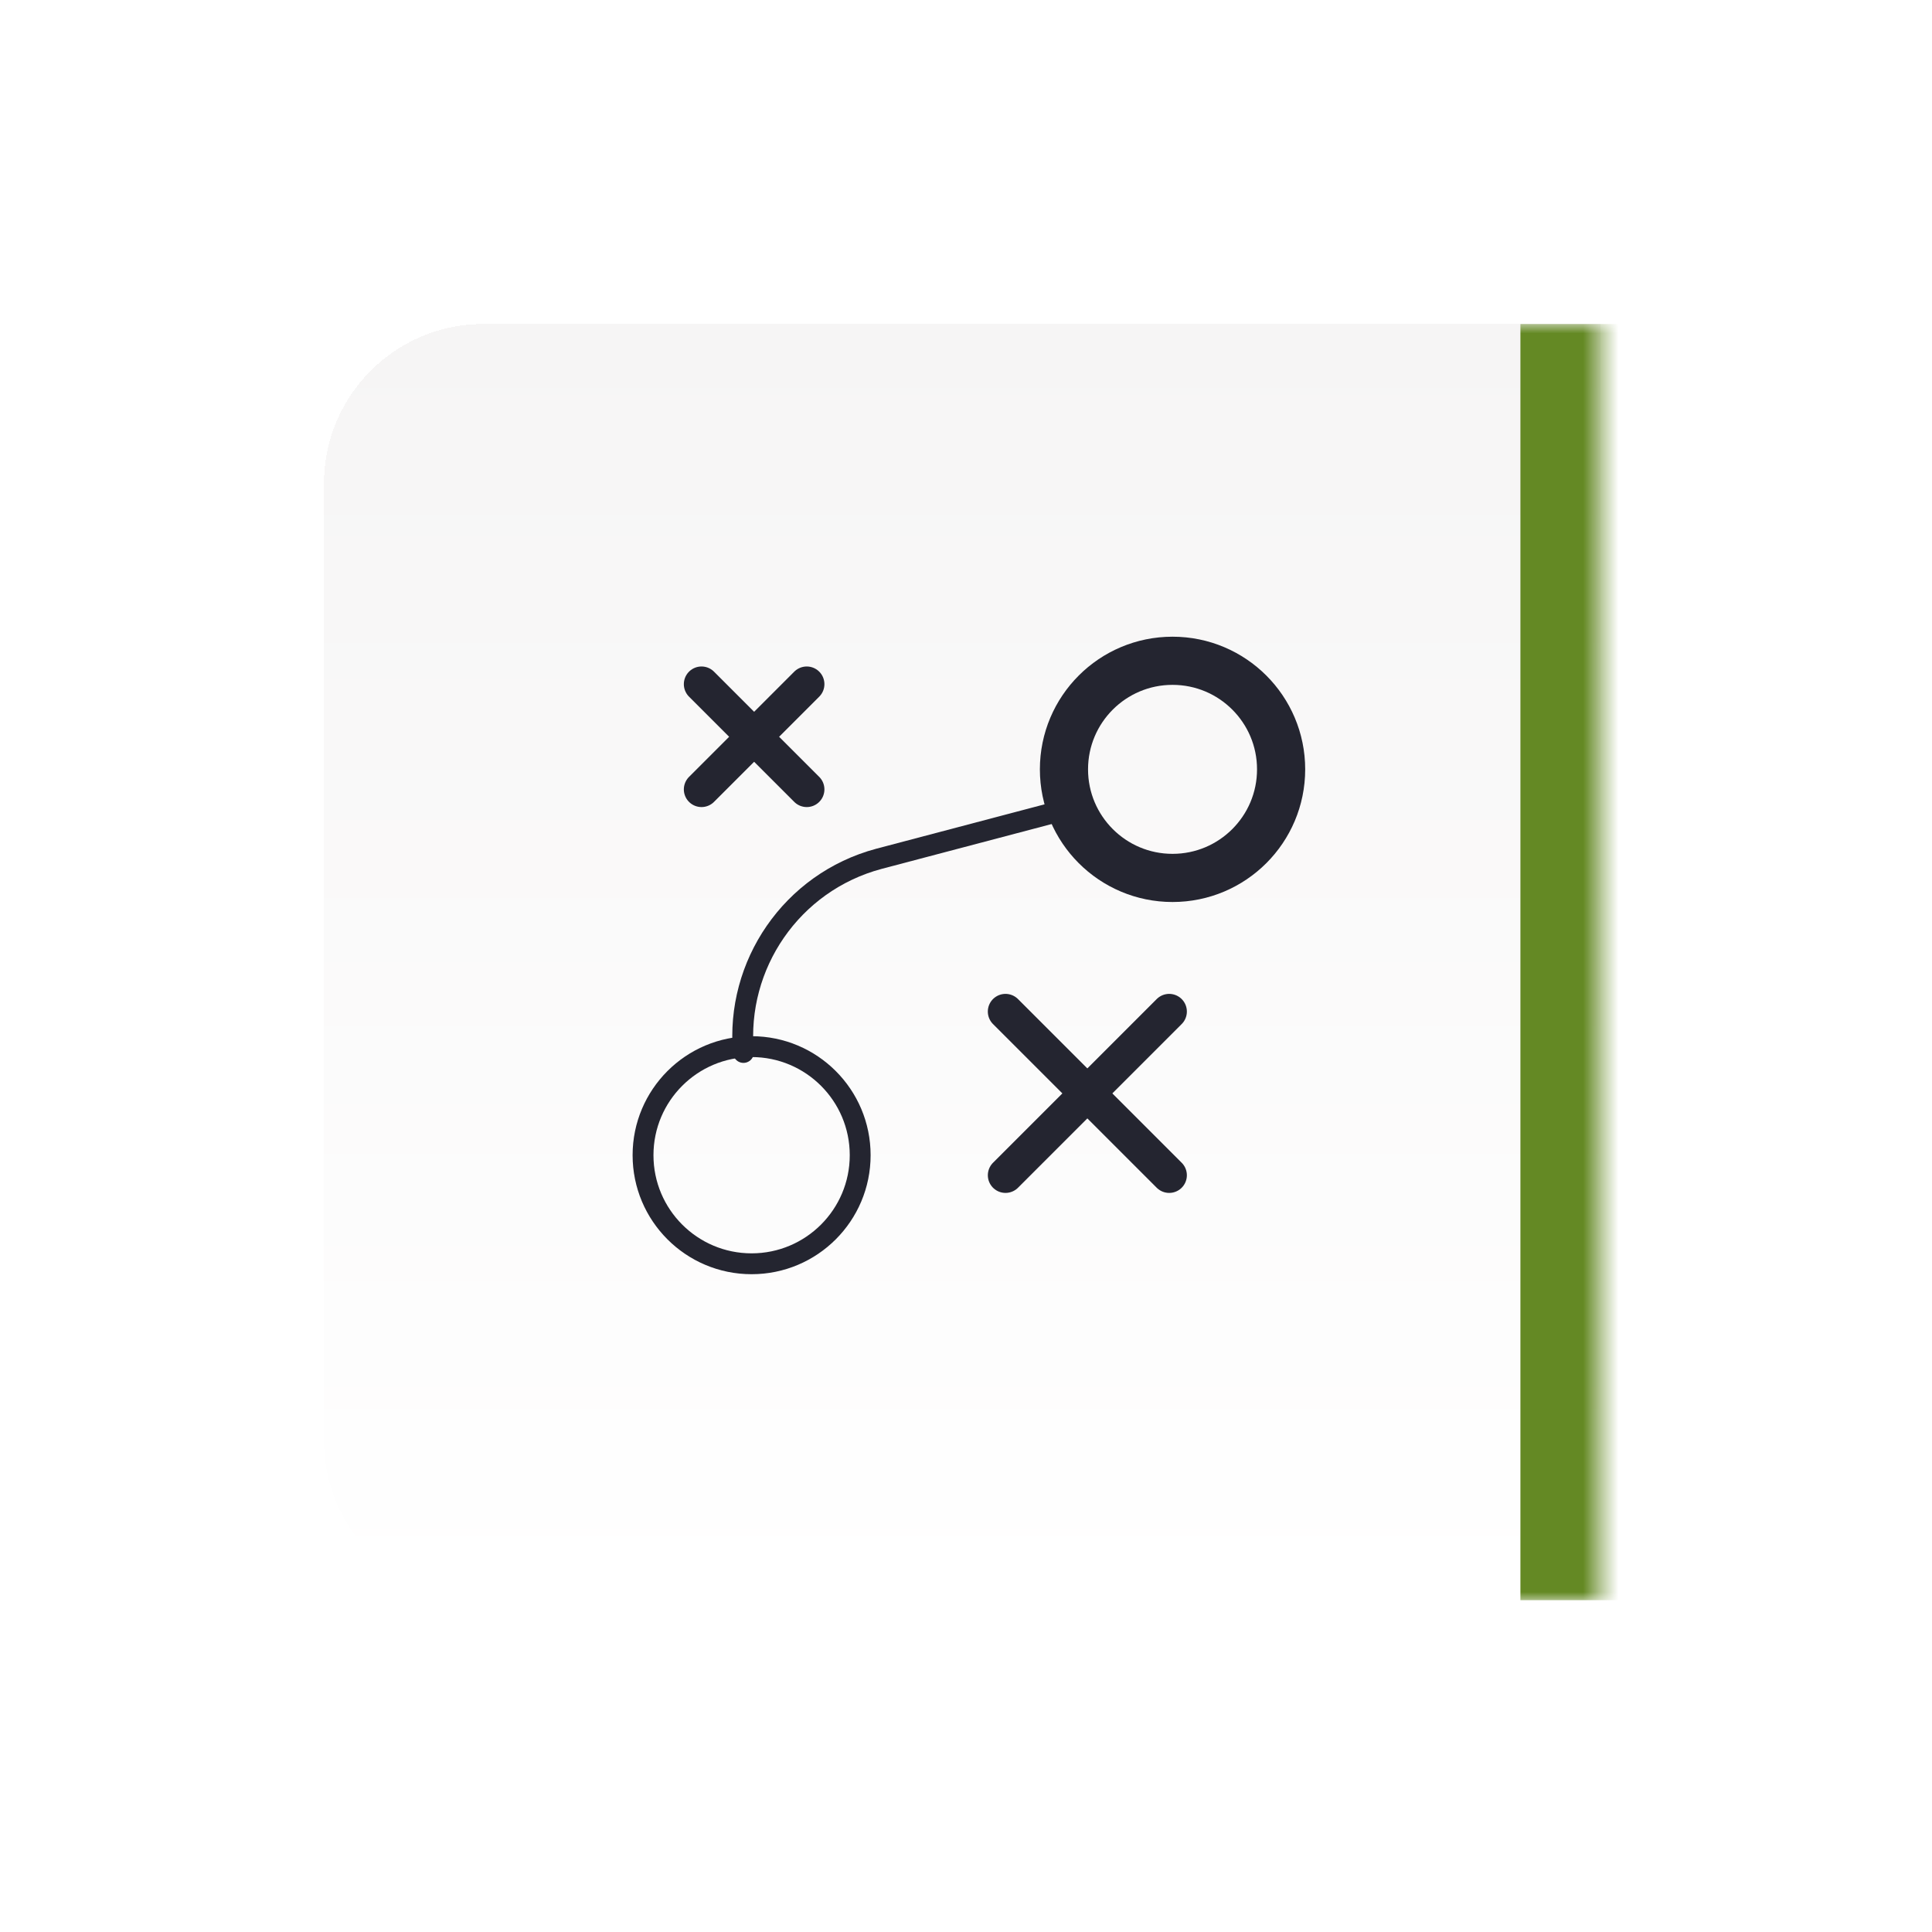
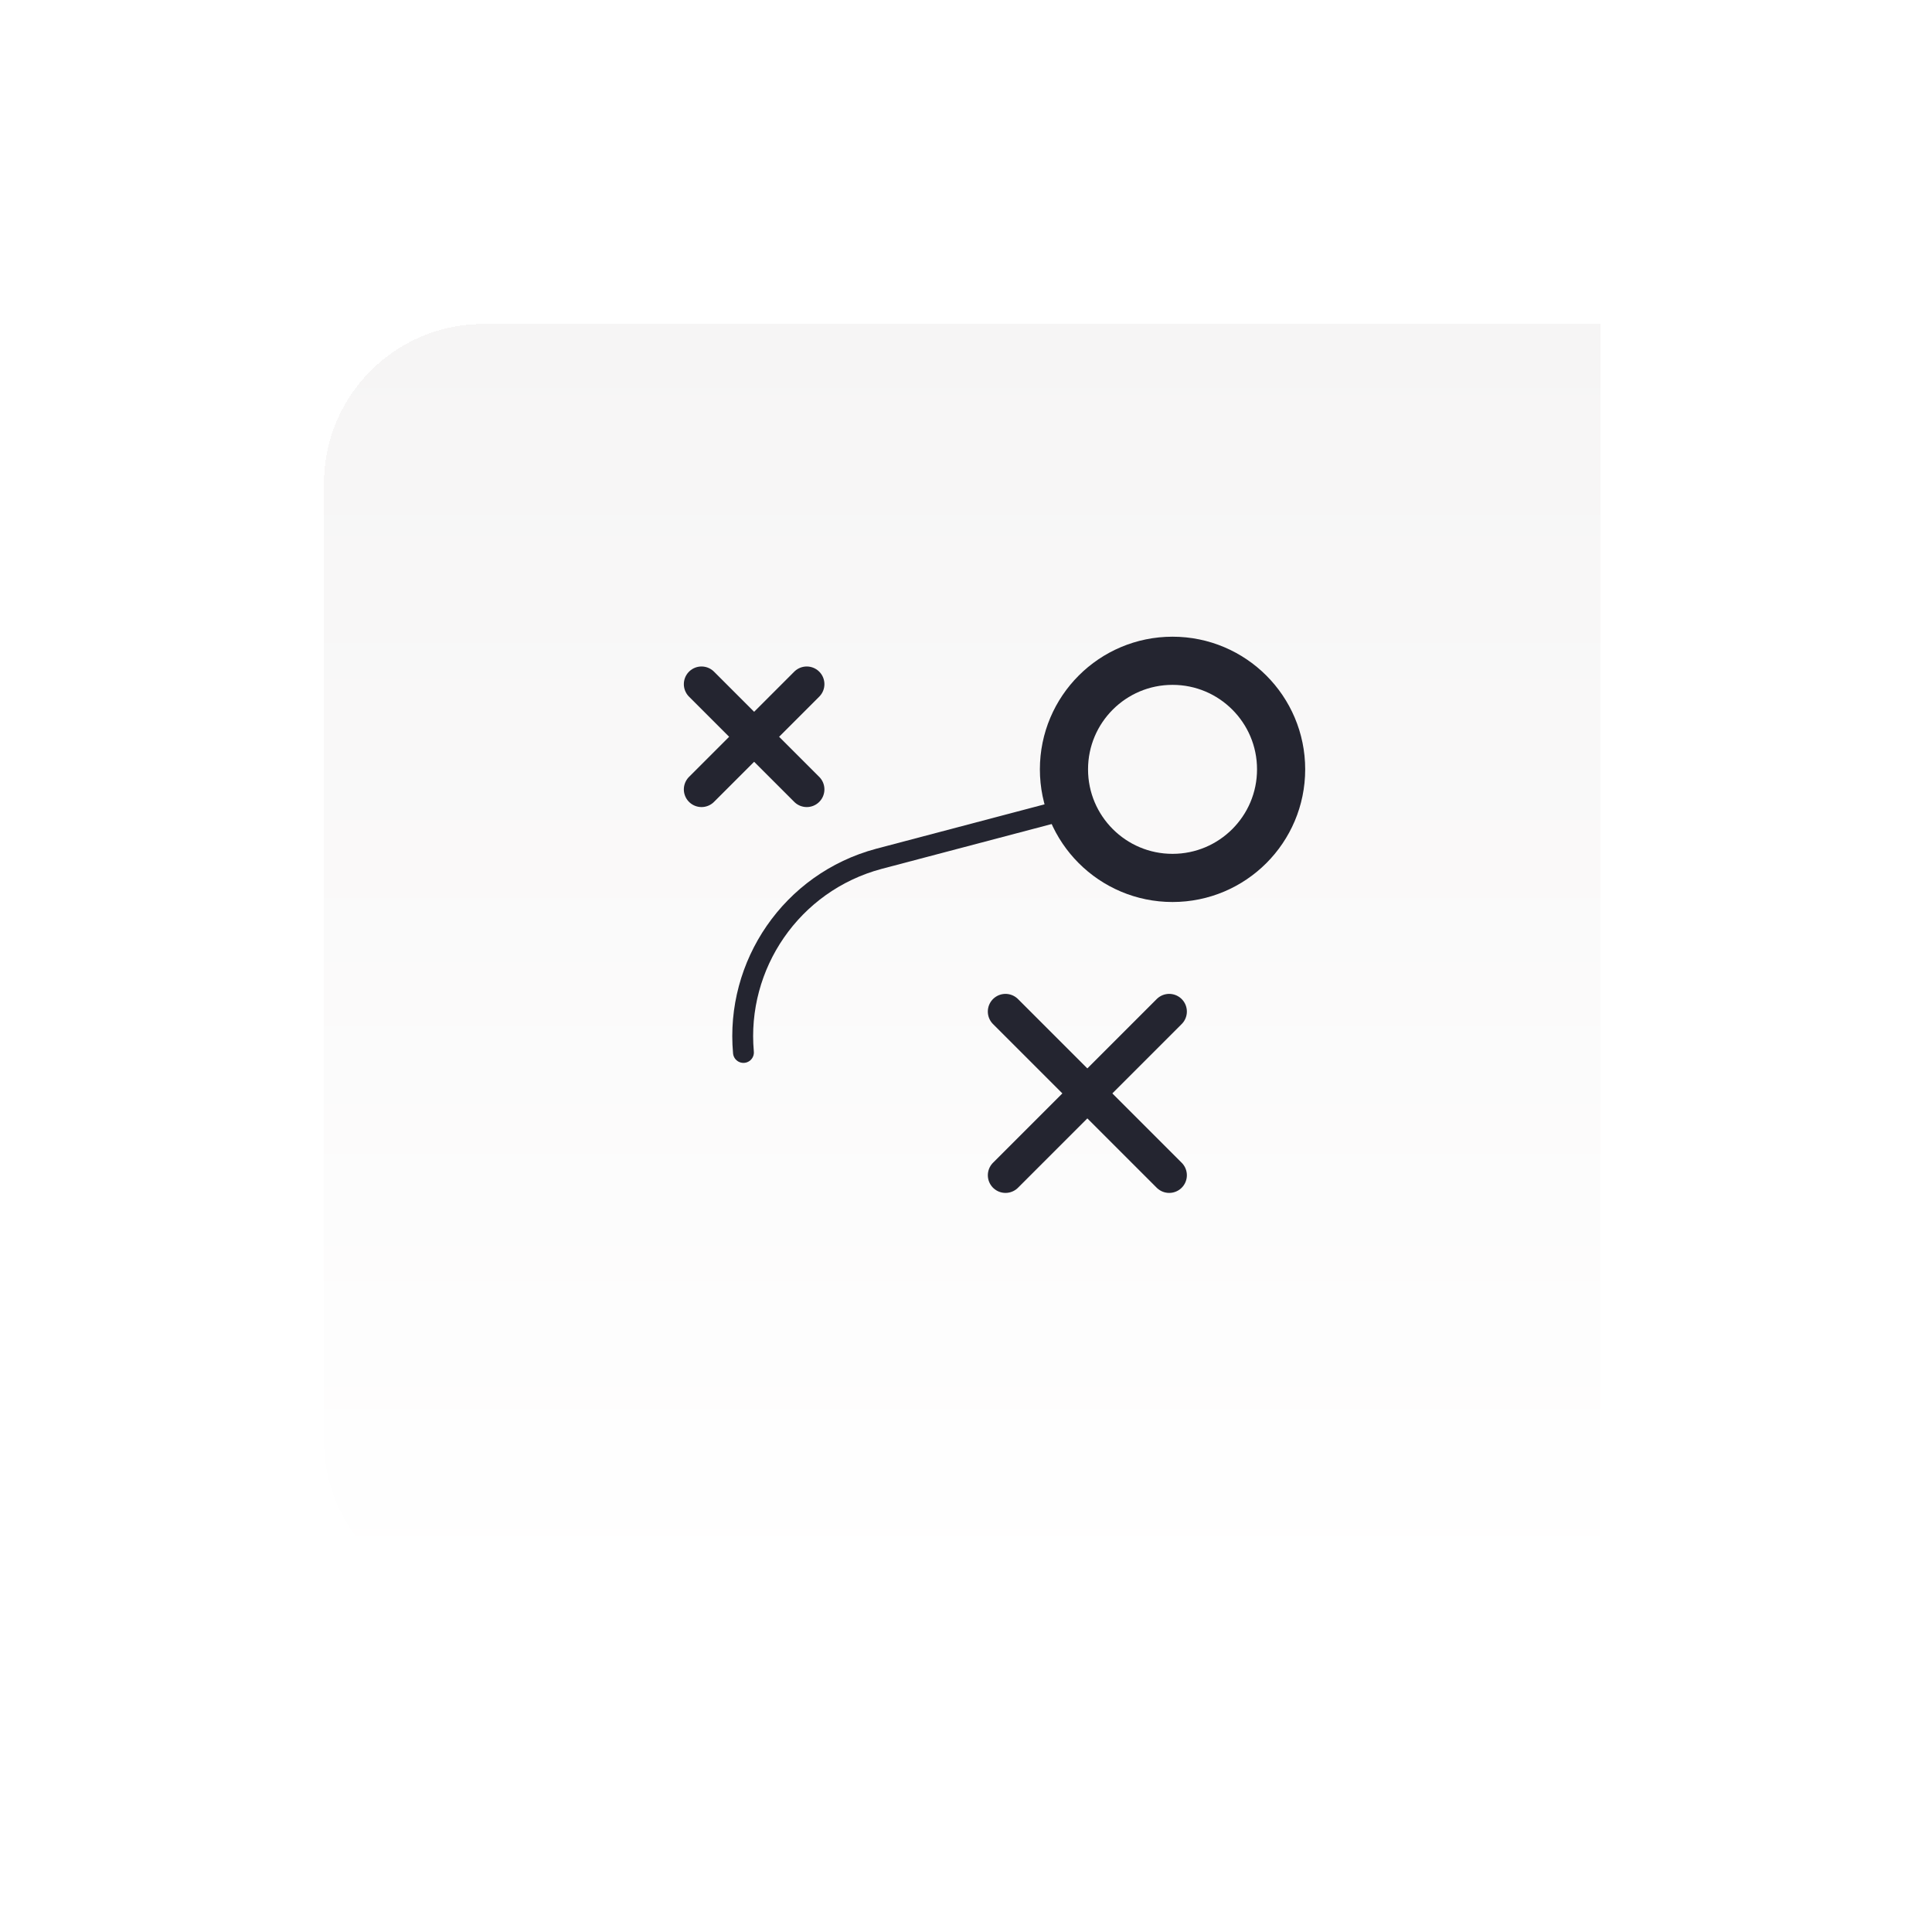
<svg xmlns="http://www.w3.org/2000/svg" width="109" height="109" viewBox="0 0 109 109" fill="none">
  <g filter="url(#filter0_d_9145_11129)">
    <mask id="path-1-inside-1_9145_11129" fill="white">
      <path d="M30.465 19.968C30.465 14.997 34.494 10.967 39.465 10.967H102.465V82.968H39.465C34.494 82.968 30.465 78.938 30.465 73.968V19.968Z" />
    </mask>
    <path d="M30.465 19.968C30.465 14.997 34.494 10.967 39.465 10.967H102.465V82.968H39.465C34.494 82.968 30.465 78.938 30.465 73.968V19.968Z" fill="url(#paint0_linear_9145_11129)" shape-rendering="crispEdges" />
-     <path d="M30.465 10.967H102.465H30.465ZM102.465 82.968H30.465H102.465ZM30.465 82.968V10.967V82.968ZM106.965 10.967V82.968H97.965V10.967H106.965Z" fill="#648924" mask="url(#path-1-inside-1_9145_11129)" />
-     <path d="M54.59 63.988C57.974 63.988 60.716 61.245 60.716 57.862C60.716 54.479 57.974 51.737 54.59 51.737C51.207 51.737 48.465 54.479 48.465 57.862C48.465 61.245 51.207 63.988 54.59 63.988Z" stroke="#242530" stroke-width="1.177" stroke-linecap="round" stroke-linejoin="round" />
    <path d="M78.338 42.219C81.722 42.219 84.464 39.476 84.464 36.093C84.464 32.71 81.722 29.968 78.338 29.968C74.955 29.968 72.213 32.71 72.213 36.093C72.213 39.476 74.955 42.219 78.338 42.219Z" stroke="#242530" stroke-width="2.717" stroke-linecap="round" stroke-linejoin="round" />
    <path d="M57.701 37.224L51.764 31.287" stroke="#242530" stroke-width="1.994" stroke-linecap="round" stroke-linejoin="round" />
    <path d="M51.764 37.224L57.701 31.287" stroke="#242530" stroke-width="1.994" stroke-linecap="round" stroke-linejoin="round" />
    <path d="M78.15 58.993L68.914 49.758" stroke="#242530" stroke-width="1.994" stroke-linecap="round" stroke-linejoin="round" />
    <path d="M68.915 58.993L78.15 49.758" stroke="#242530" stroke-width="1.994" stroke-linecap="round" stroke-linejoin="round" />
    <path d="M72.873 38.213L61.768 41.142C56.829 42.465 53.685 47.143 54.13 52.066" stroke="#242530" stroke-width="1.177" stroke-linecap="round" stroke-linejoin="round" />
  </g>
  <defs>
    <filter id="filter0_d_9145_11129" x="-0" y="1.09673e-05" width="108.558" height="108.558" filterUnits="userSpaceOnUse" color-interpolation-filters="sRGB">
      <feFlood flood-opacity="0" result="BackgroundImageFix" />
      <feColorMatrix in="SourceAlpha" type="matrix" values="0 0 0 0 0 0 0 0 0 0 0 0 0 0 0 0 0 0 127 0" result="hardAlpha" />
      <feOffset dx="-12.186" dy="7.312" />
      <feGaussianBlur stdDeviation="9.14" />
      <feComposite in2="hardAlpha" operator="out" />
      <feColorMatrix type="matrix" values="0 0 0 0 0.359 0 0 0 0 0.515 0 0 0 0 0.097 0 0 0 0.16 0" />
      <feBlend mode="normal" in2="BackgroundImageFix" result="effect1_dropShadow_9145_11129" />
      <feBlend mode="normal" in="SourceGraphic" in2="effect1_dropShadow_9145_11129" result="shape" />
    </filter>
    <linearGradient id="paint0_linear_9145_11129" x1="66.465" y1="10.967" x2="66.465" y2="82.968" gradientUnits="userSpaceOnUse">
      <stop stop-color="#F6F5F5" />
      <stop offset="1" stop-color="white" />
    </linearGradient>
  </defs>
</svg>